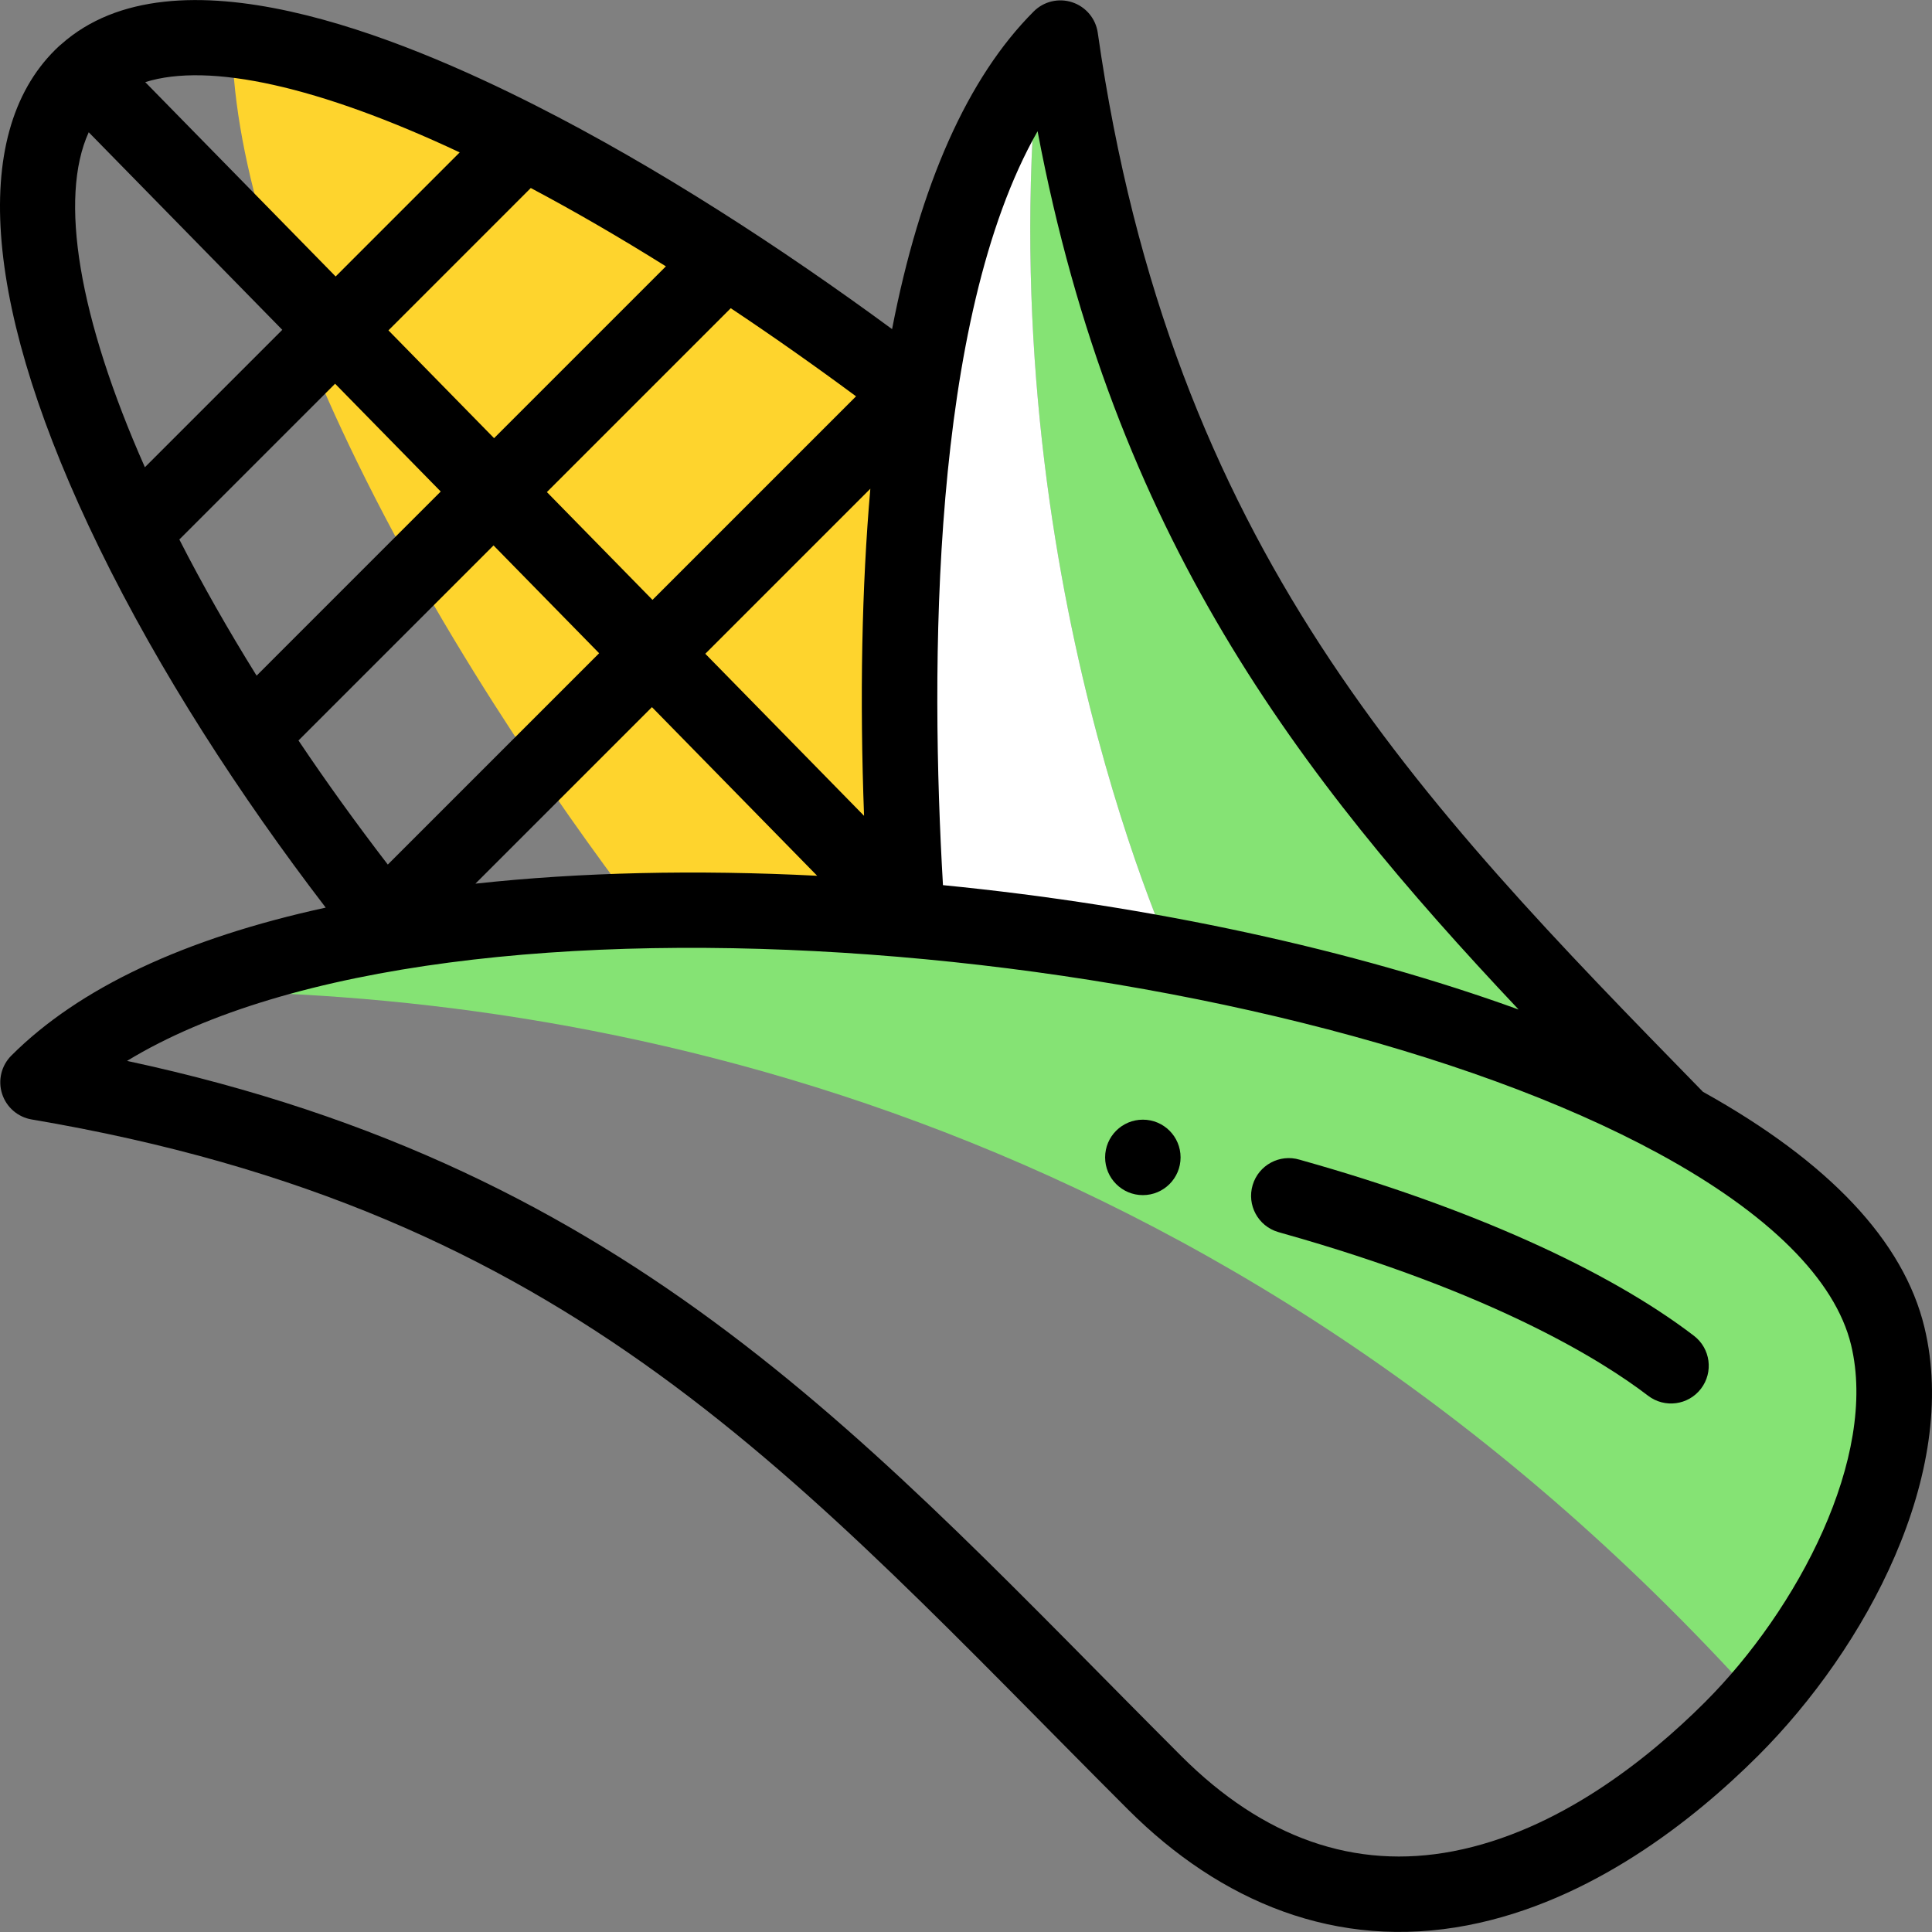
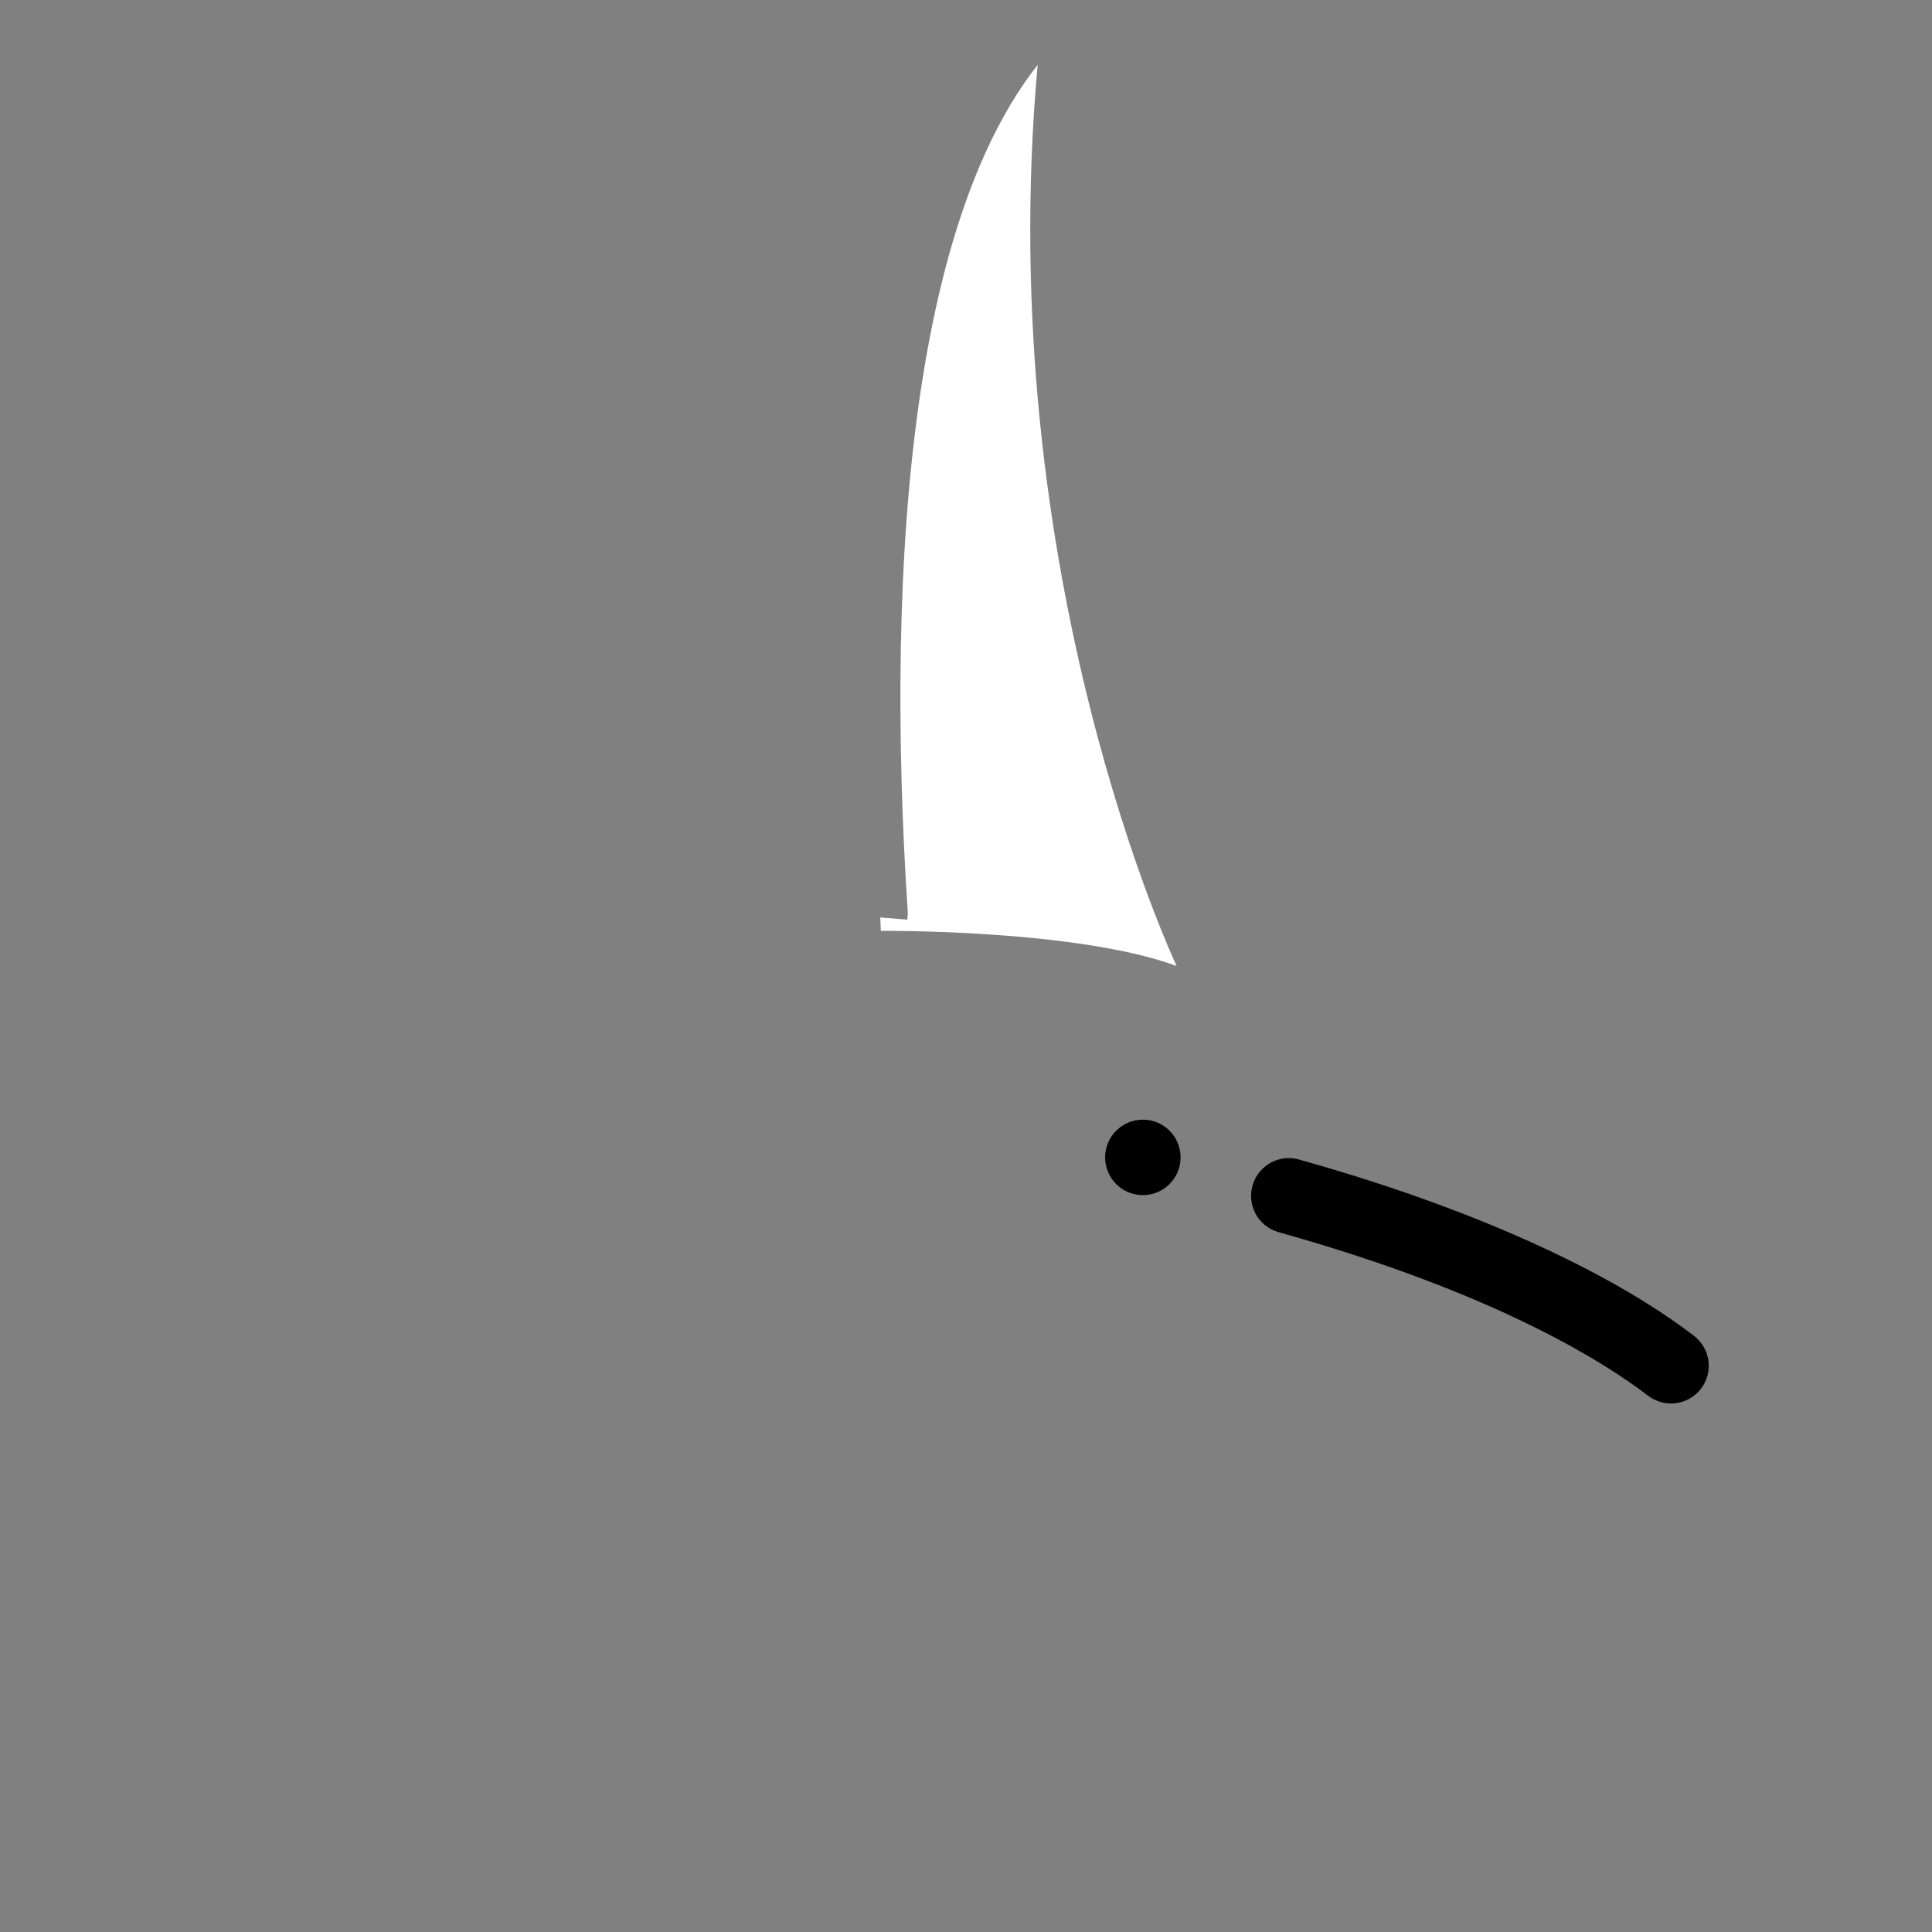
<svg xmlns="http://www.w3.org/2000/svg" version="1.1" id="Capa_1" x="0px" y="0px" viewBox="0 0 511.999 511.999" style="enable-background:new 0 0 511.999 511.999;" xml:space="preserve">
  <rect x="0" y="0" width="511.999" height="511.999" fill="#808080" stroke="none" />
-   <path style="fill:#FED42D;" d="M241.787,241.074l3.199-137.113l-0.13-0.02c-30.101-23.248-69.864-49.762-105.939-68.047  c-29.396-14.897-56.14-24.437-77.421-26.471c-0.061,30.062,11.858,69.374,32.983,112.661  c25.743,52.789,59.262,99.241,77.088,122.476l70.08-1.847L241.787,241.074z" />
-   <path style="fill:#85E374;" d="M500.527,354.091c-5.169-21.416-25.795-40.792-55.999-57.209l0.15-0.27  C367.763,217.888,301.236,150.061,281.27,10.099c-2.196,2.196-4.285,4.576-6.283,7.113C262.749,152.427,311.816,256,311.816,256  c-26.491-9.787-78.391-9.315-78.391-9.315c-0.053-1.189-0.093-2.36-0.141-3.54c-45.51-3.441-90.473-2.368-129.081,4.158  c-17.844,3.005-37.76,7.777-55.885,15.376c106.058,0.079,274.852,29.746,417.652,188.2  C489.565,424.064,508.044,385.252,500.527,354.091z" />
  <path style="fill:#FFFFFF;" d="M311.816,256c0,0-49.067-103.573-36.83-238.788c-15.678,19.903-25.378,49.951-30.77,84.9  c-0.15,0.95-0.29,1.89-0.43,2.849c-6.149,41.942-6.269,90.612-3.199,137.113l-0.14,1.64c-2.389-0.205-4.776-0.389-7.163-0.569  c0.047,1.181,0.087,2.352,0.141,3.54C233.425,246.684,285.325,246.213,311.816,256z" />
  <path d="M302.866,296.723c-5.519,0-9.998,4.469-9.998,9.998c0,5.519,4.479,9.998,9.998,9.998c5.529,0,9.998-4.479,9.998-9.998  C312.864,301.192,308.395,296.723,302.866,296.723z" />
-   <path d="M451.301,289.341l-0.231-0.237c-75.493-77.268-140.692-144-160.152-280.417c-0.535-3.749-3.142-6.875-6.736-8.072  c-3.595-1.2-7.555-0.265-10.232,2.415c-17.5,17.499-30.103,45.796-37.542,84.19c-29.301-21.532-62.111-42.867-94.422-59.243  C106.013,9.744,46.143-14.934,16.206,11.754c-0.296,0.233-0.582,0.482-0.856,0.754c-0.247,0.229-0.488,0.458-0.699,0.669  C-8.309,35.881-4.174,82.765,26.291,145.195c16.006,32.822,37.375,65.766,60.027,95.331c-37.414,8.149-65.416,21.32-83.316,39.218  c-2.645,2.645-3.592,6.546-2.456,10.109s4.168,6.194,7.856,6.818c143.857,24.344,202.507,94.849,290.51,182.847  c24.525,24.523,55.302,37.402,90.034,30.701c32.704-6.31,59.878-27.889,76.917-44.881c28.697-28.633,53.473-74.861,44.129-113.594  C504.491,328.942,484.742,307.956,451.301,289.341z M274.97,34.777c20.251,107.071,68.796,170.507,127.476,232.758  c-43.629-15.813-97.241-27.523-152.549-32.962C246.532,177.246,246.565,84.671,274.97,34.777z M228.984,216.2l-42.073-42.944  l43.737-43.738C228.377,155.548,227.809,184.84,228.984,216.2z M216.558,232.088c-32.153-1.637-62.816-0.936-90.568,2.09  l46.782-46.782L216.558,232.088z M226.861,105.028l-53.944,53.944l-27.988-28.566l48.727-48.727  C204.647,88.996,215.755,96.812,226.861,105.028z M176.471,70.584l-45.537,45.537l-27.991-28.569l37.722-37.726  C152.192,55.939,164.177,62.89,176.471,70.584z M121.826,40.386L88.949,73.267L38.491,21.764  C55.411,16.43,84.605,22.895,121.826,40.386z M23.512,35.049l51.297,52.359l-36.411,36.415  C20.842,84.202,15.568,52.494,23.512,35.049z M47.528,142.973l41.277-41.281l27.99,28.568l-48.793,48.794  C60.388,166.812,53.523,154.73,47.528,142.973z M79.099,196.235l51.691-51.69l27.988,28.566l-56.007,56.007  C94.418,218.249,86.49,207.244,79.099,196.235z M451.745,451.182c-15.062,15.022-38.841,34.052-66.583,39.404  c-26.088,5.039-50.347-3.447-72.107-25.207C230.677,383.013,168.901,310.122,33.663,281.15  c85.913-52.337,303.807-30.977,405.838,24.516c0,0,0.001,0,0.002,0.001c29.216,15.88,46.871,33.435,51.054,50.768  C497.709,386.079,476.444,426.538,451.745,451.182z" />
  <path d="M448.914,354c-23.012-17.612-59.862-34.109-103.76-46.457v0.001l-0.737-0.213c-5.29-1.588-10.863,1.418-12.448,6.707  c-1.585,5.29,1.418,10.863,6.707,12.448l0.9,0.26c0.054,0.017,0.108,0.032,0.163,0.048c56.017,15.755,84.831,33.757,97.021,43.087  c4.376,3.347,10.651,2.534,14.016-1.864C454.134,363.632,453.299,357.357,448.914,354z" />
  <g>
</g>
  <g>
</g>
  <g>
</g>
  <g>
</g>
  <g>
</g>
  <g>
</g>
  <g>
</g>
  <g>
</g>
  <g>
</g>
  <g>
</g>
  <g>
</g>
  <g>
</g>
  <g>
</g>
  <g>
</g>
  <g>
</g>
</svg>